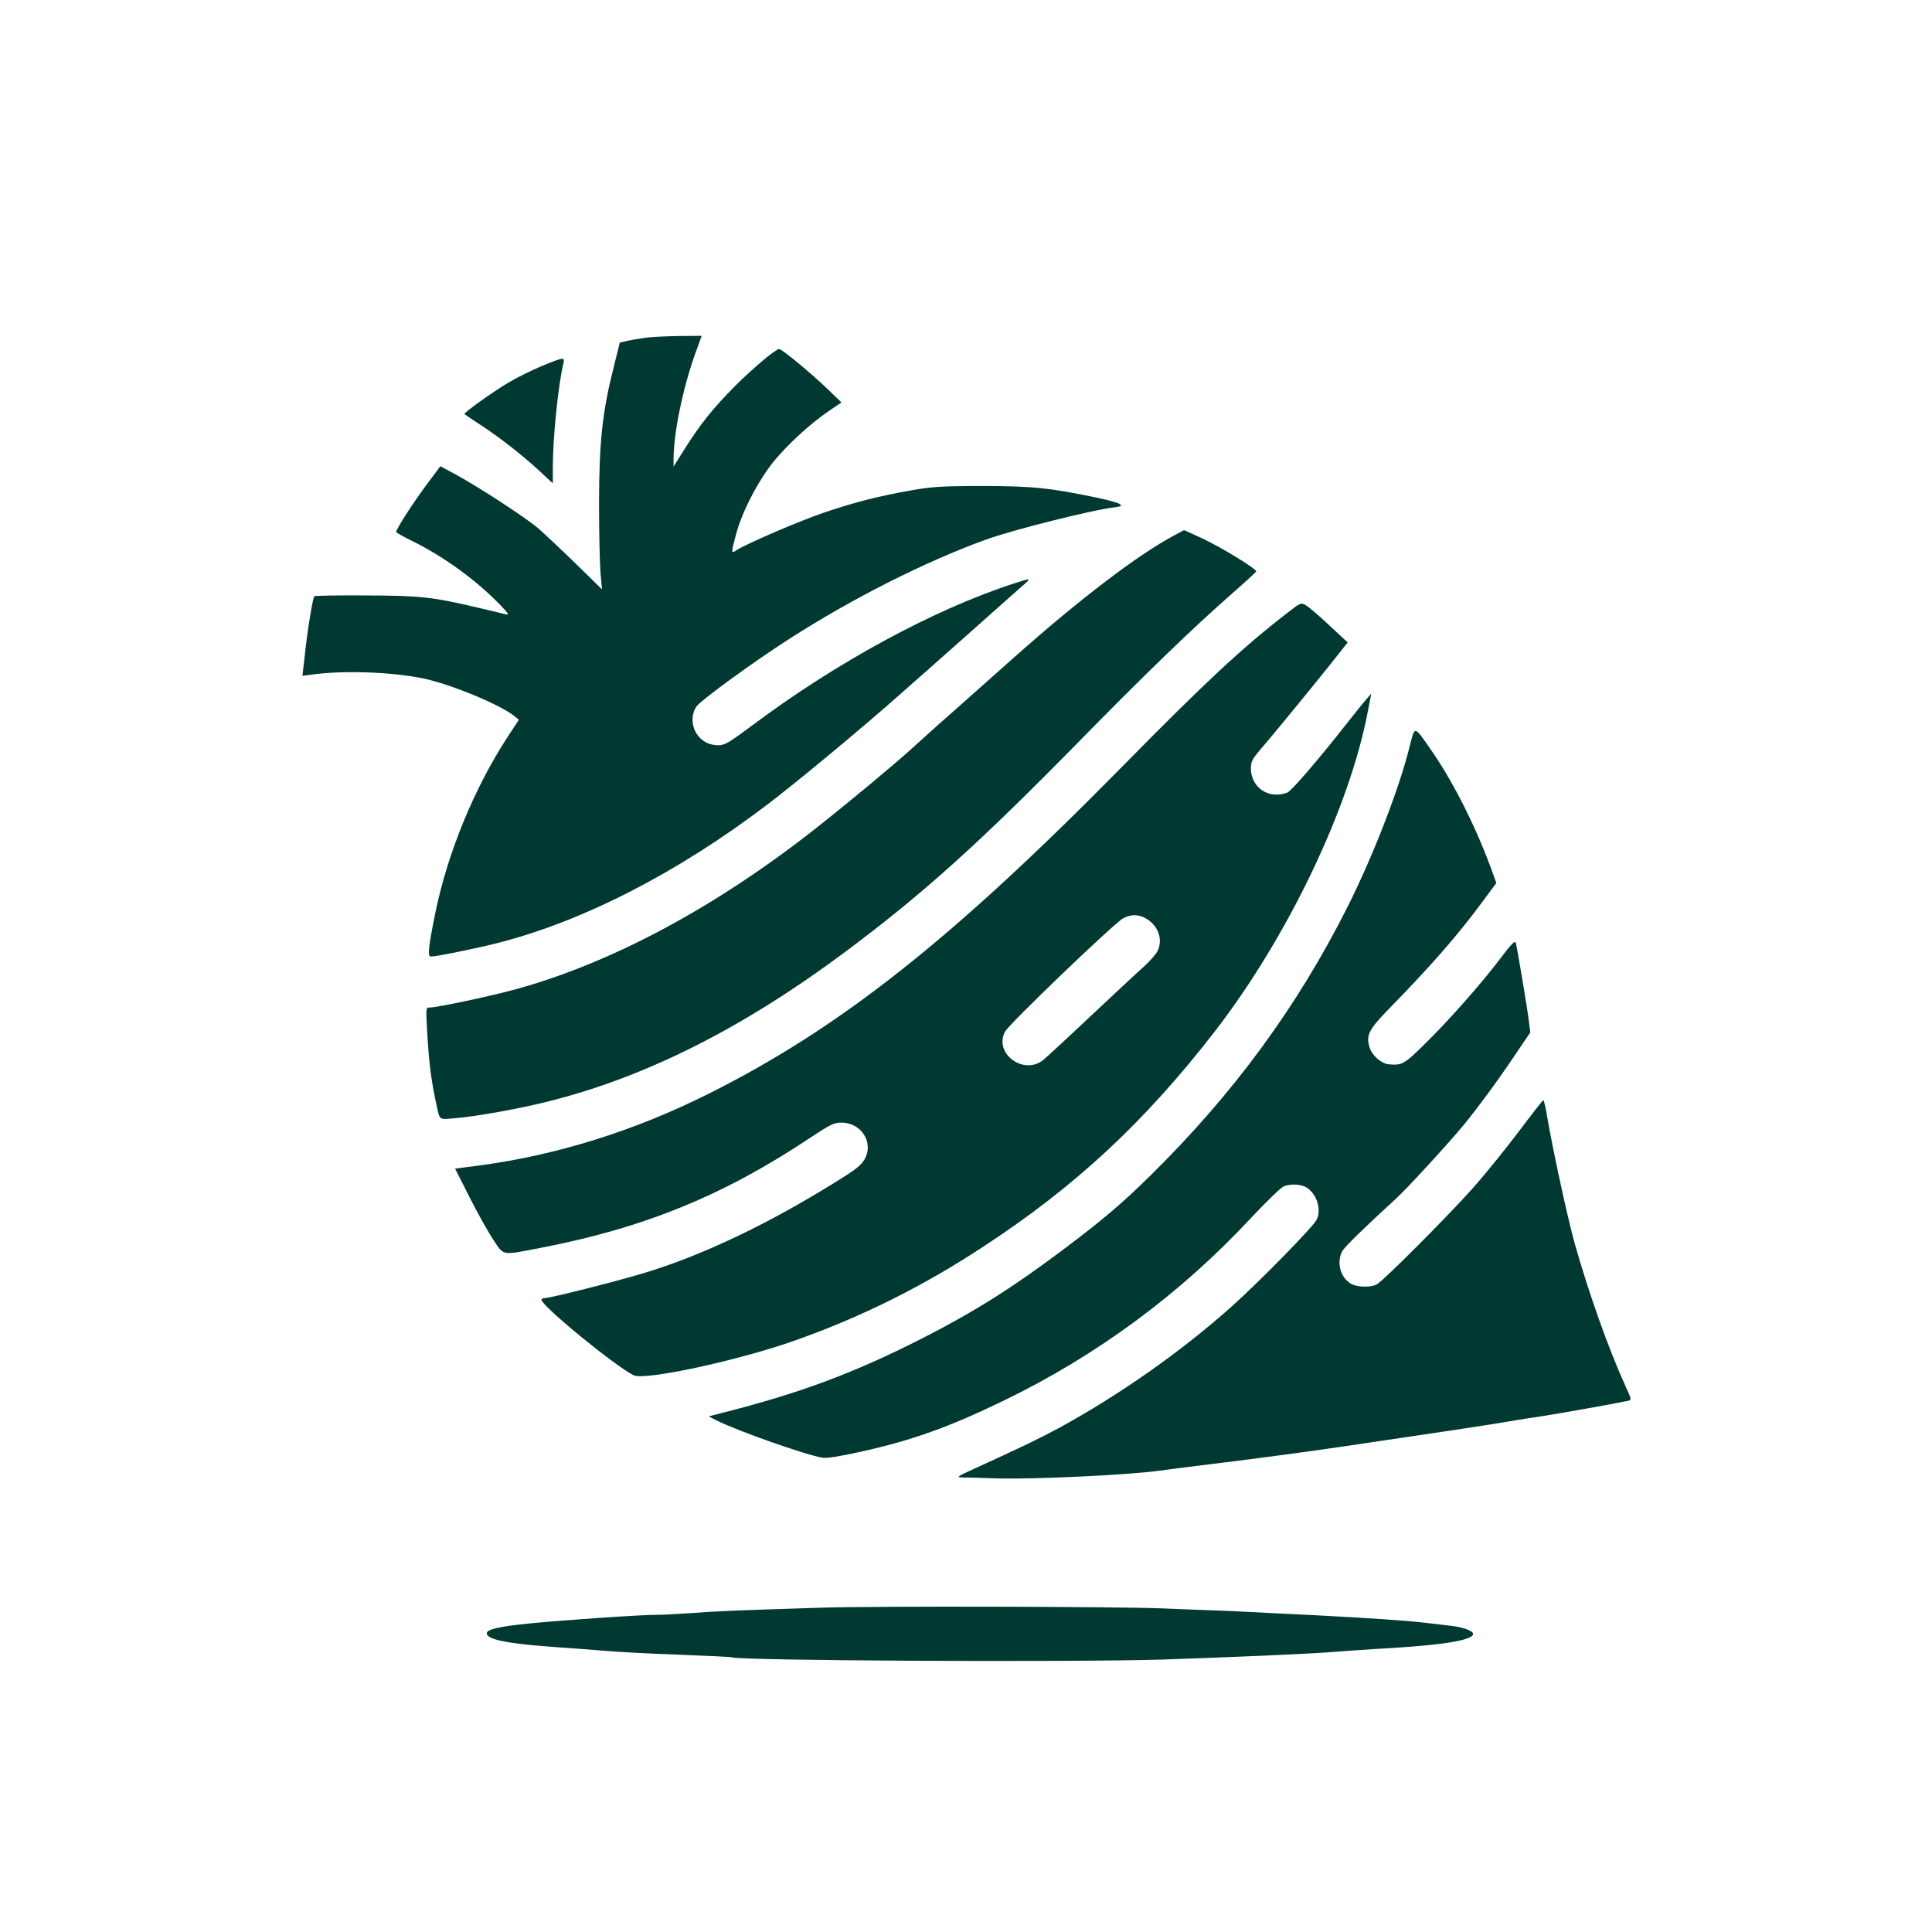
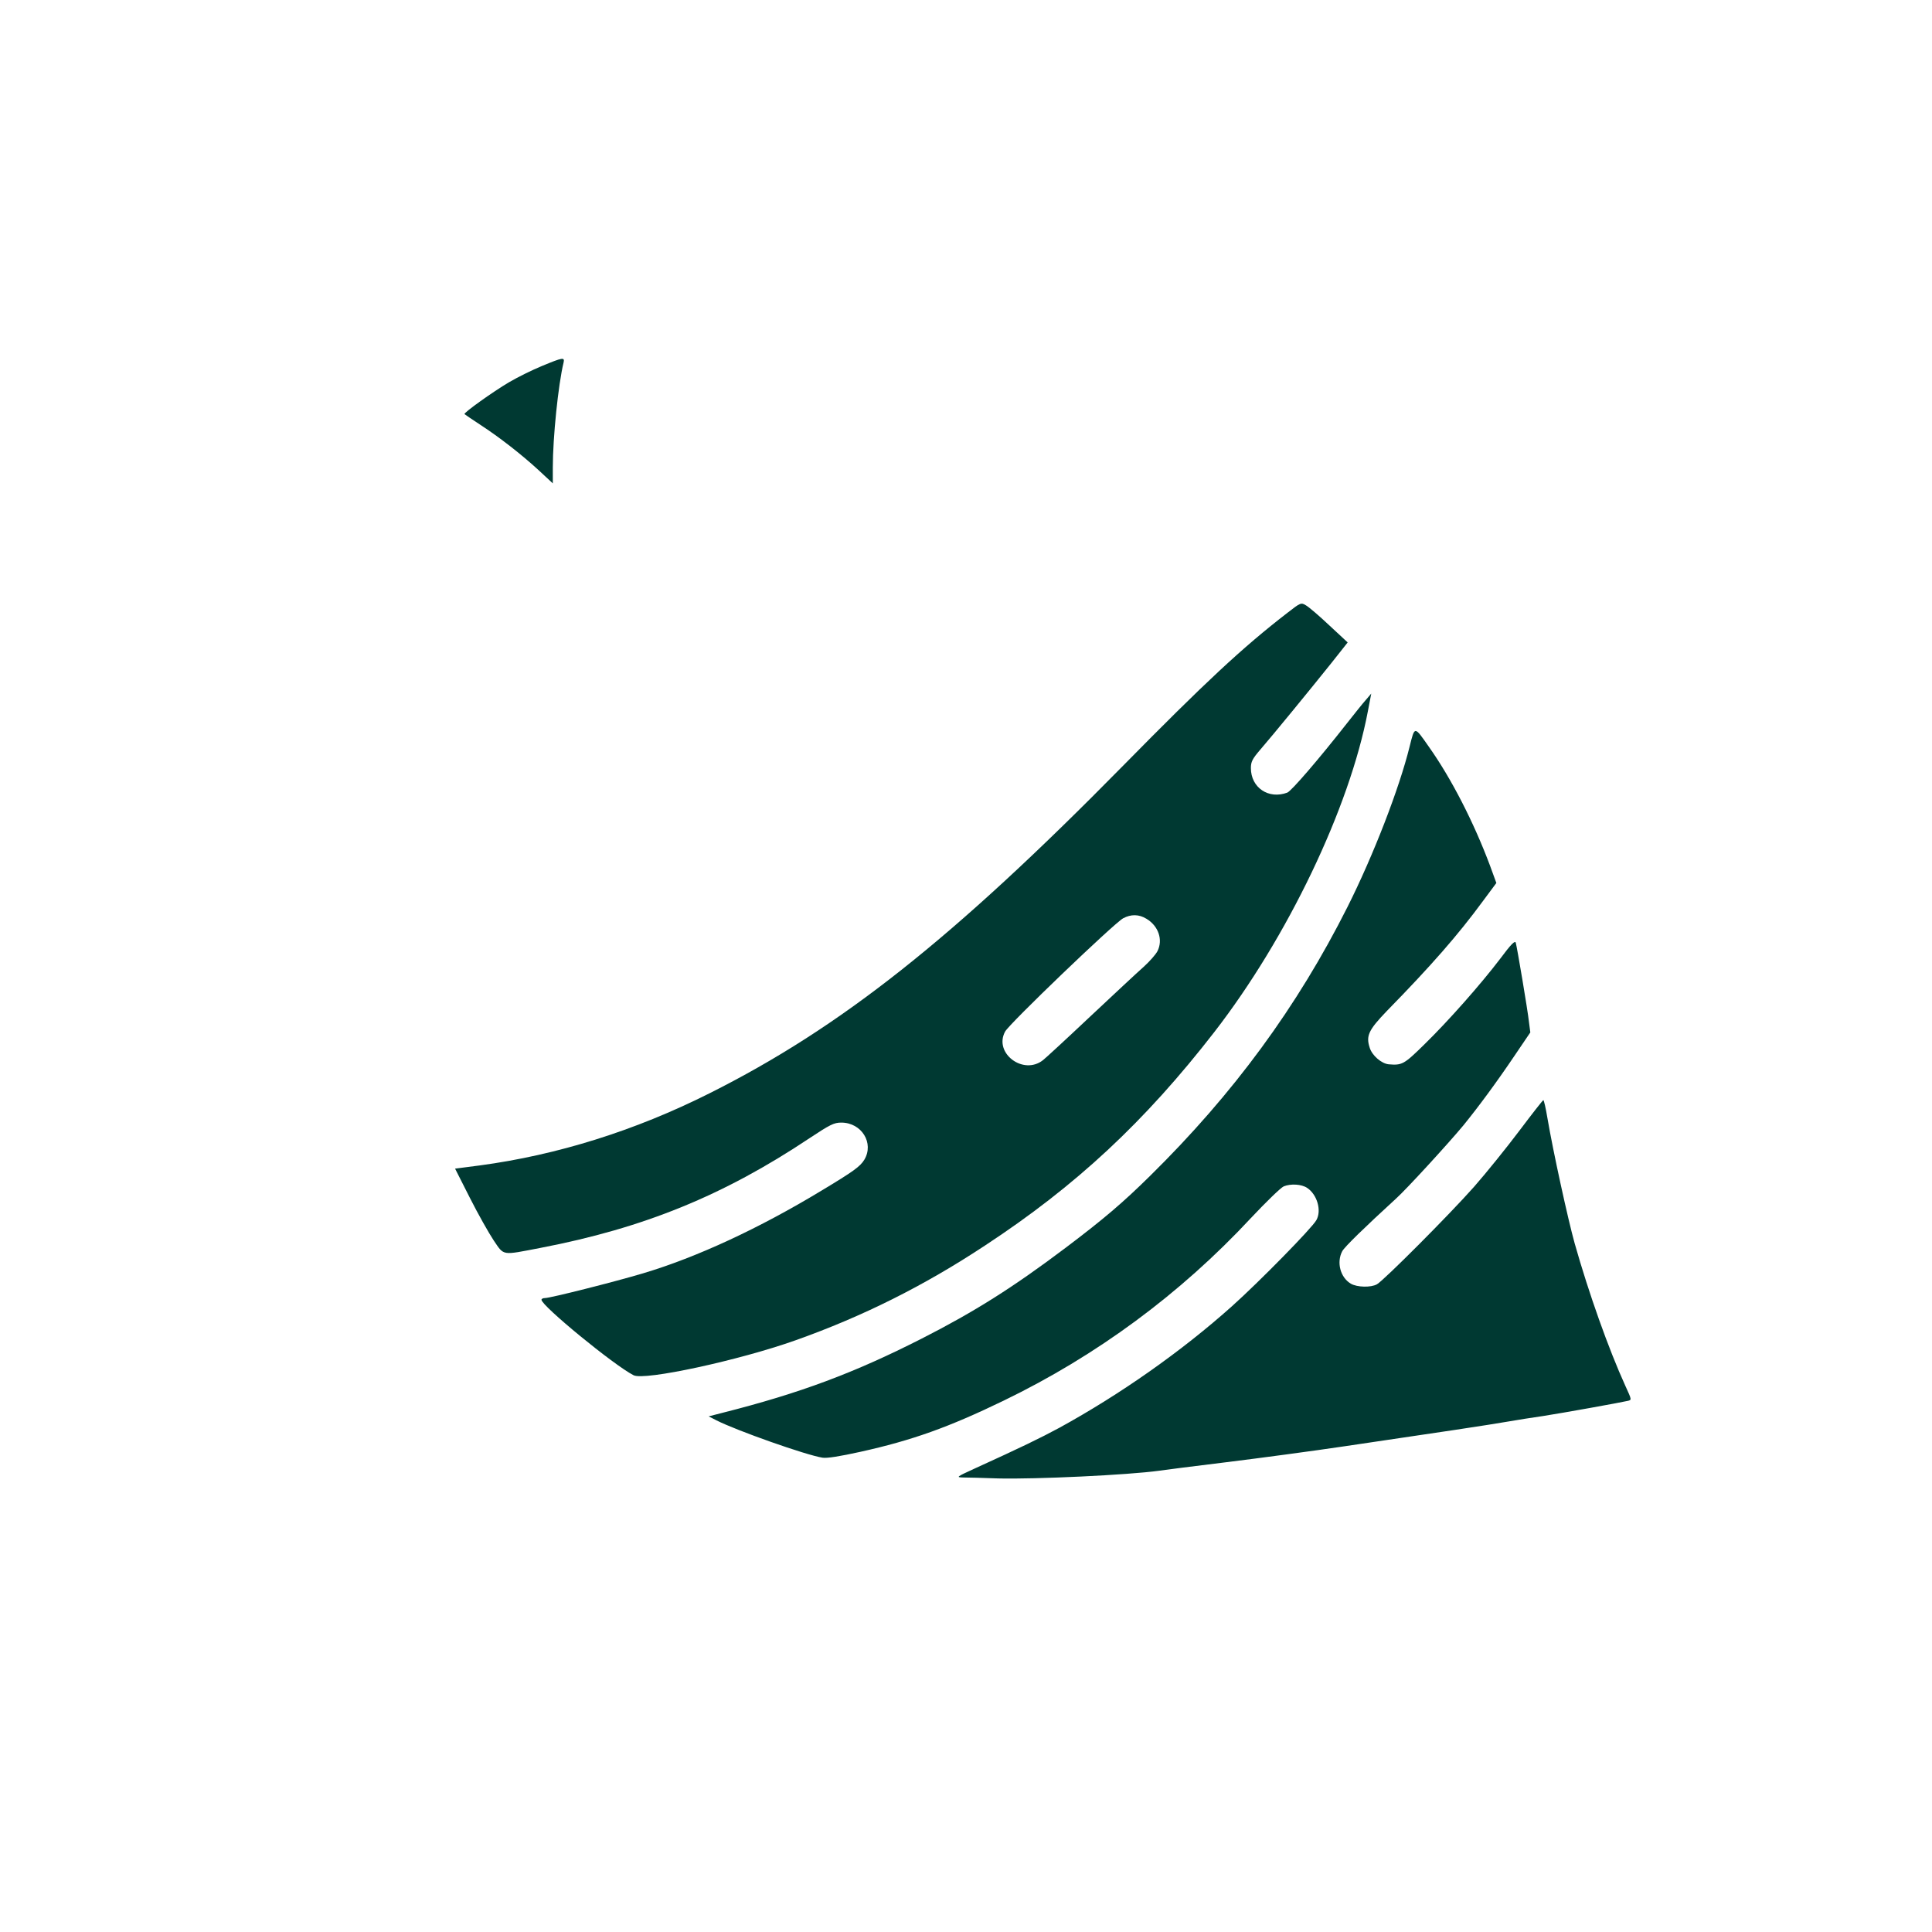
<svg xmlns="http://www.w3.org/2000/svg" version="1.0" width="1024pt" height="1024pt" viewBox="0 0 1024 1024" preserveAspectRatio="xMidYMid meet">
  <g transform="translate(0,1024) scale(0.1,-0.1)" fill="#003932" stroke="none">
-     <path d="M3415 8449 c-33 -5 -76 -12 -95 -17 l-35 -8 -32 -129 c-61 -241 -77 -394 -78 -720 0 -159 4 -328 8 -375 l8 -84 -143 140 c-79 77 -168 160 -198 186 -69 58 -318 220 -431 281 l-85 46 -76 -102 c-72 -97 -158 -231 -158 -246 0 -4 39 -26 88 -50 166 -82 337 -207 462 -336 46 -48 51 -56 30 -51 -14 4 -81 20 -150 36 -242 57 -304 63 -592 64 -146 1 -269 -1 -272 -4 -8 -9 -37 -182 -50 -309 l-13 -113 46 6 c167 24 425 15 595 -20 145 -30 412 -141 483 -200 l23 -19 -59 -90 c-177 -271 -319 -616 -384 -935 -36 -177 -42 -230 -23 -230 28 0 230 41 346 70 455 114 964 375 1440 738 159 121 495 400 695 577 49 44 111 98 136 120 25 22 144 128 265 235 120 107 236 210 257 228 44 38 41 39 -44 11 -428 -138 -949 -421 -1399 -759 -116 -86 -139 -100 -172 -100 -51 0 -91 22 -117 63 -27 44 -27 102 0 142 24 34 305 239 499 363 333 213 712 404 1030 520 148 54 571 160 693 174 59 7 27 23 -98 50 -250 52 -341 62 -610 62 -213 0 -269 -4 -375 -23 -167 -29 -297 -62 -460 -117 -128 -43 -414 -166 -466 -200 -29 -20 -30 -15 -3 83 31 119 117 284 198 385 76 93 198 205 299 273 l62 42 -82 79 c-84 80 -234 204 -248 204 -19 0 -133 -96 -232 -194 -117 -117 -188 -206 -272 -340 l-56 -89 0 41 c0 136 50 377 114 555 l35 97 -122 -1 c-67 -1 -149 -5 -182 -10z" />
    <path d="M2872 8300 c-51 -21 -130 -60 -174 -86 -85 -50 -243 -163 -236 -169 2 -2 39 -27 83 -56 103 -67 222 -160 313 -244 l72 -67 0 84 c0 160 29 441 57 556 7 30 -4 28 -115 -18z" />
-     <path d="M6225 7403 c-194 -103 -502 -338 -852 -649 -67 -60 -193 -172 -280 -249 -87 -76 -201 -178 -253 -226 -100 -91 -337 -288 -513 -427 -530 -418 -1081 -714 -1592 -855 -131 -36 -417 -97 -457 -97 -21 0 -21 -2 -14 -127 10 -170 21 -256 47 -378 21 -96 12 -89 98 -82 115 9 359 53 516 94 511 131 1020 389 1555 788 414 309 709 575 1235 1111 351 358 599 598 815 788 69 60 126 113 128 117 5 12 -183 127 -283 174 -54 25 -98 45 -99 45 -1 0 -24 -12 -51 -27z" />
    <path d="M6825 6993 c-241 -186 -440 -372 -872 -811 -902 -917 -1497 -1388 -2193 -1737 -394 -198 -807 -327 -1217 -382 l-131 -17 79 -156 c43 -85 100 -186 126 -225 56 -82 40 -79 248 -39 547 105 971 278 1425 581 109 72 130 83 169 83 108 0 175 -109 122 -197 -22 -36 -58 -62 -226 -163 -332 -201 -662 -354 -947 -439 -151 -45 -491 -131 -520 -131 -10 0 -18 -4 -18 -9 0 -32 384 -347 488 -400 57 -30 560 79 858 185 355 126 680 288 1004 502 483 317 848 657 1217 1133 387 500 716 1187 813 1699 l18 94 -29 -34 c-17 -19 -60 -73 -97 -120 -157 -200 -297 -362 -319 -371 -99 -37 -193 26 -193 130 0 34 8 49 50 98 65 75 264 318 376 458 l87 110 -98 91 c-53 50 -109 98 -124 106 -25 15 -28 14 -96 -39z m-748 -1623 c63 -38 88 -111 58 -171 -10 -19 -43 -56 -74 -84 -31 -27 -158 -146 -283 -263 -125 -118 -238 -222 -250 -231 -104 -82 -262 37 -201 151 20 40 577 574 626 601 41 22 84 22 124 -3z" />
    <path d="M7471 6282 c-55 -222 -191 -574 -329 -849 -266 -529 -604 -990 -1047 -1426 -144 -142 -244 -227 -445 -379 -281 -212 -486 -341 -765 -483 -358 -182 -644 -289 -1055 -393 l-74 -19 41 -21 c106 -54 474 -184 562 -198 24 -4 92 7 201 31 275 61 468 130 759 271 494 239 937 566 1311 968 80 85 158 161 174 168 37 15 94 12 124 -8 53 -35 78 -120 49 -171 -23 -42 -304 -328 -447 -456 -267 -239 -593 -468 -916 -645 -102 -55 -203 -104 -449 -216 -96 -44 -99 -46 -60 -47 22 0 105 -2 185 -5 196 -5 689 18 855 41 17 3 176 23 355 45 179 22 462 60 630 85 491 72 769 114 860 130 47 8 132 22 190 30 103 16 403 70 447 80 22 5 22 5 -12 79 -90 198 -194 491 -269 756 -36 129 -115 491 -144 662 -9 54 -19 98 -22 97 -3 0 -60 -73 -127 -162 -67 -89 -175 -223 -240 -297 -130 -147 -478 -496 -515 -517 -32 -18 -105 -16 -138 3 -56 33 -77 113 -46 172 12 23 119 127 284 278 55 49 281 296 358 389 79 97 176 228 273 372 l82 121 -7 54 c-7 65 -63 396 -70 421 -4 14 -25 -7 -83 -85 -102 -134 -272 -327 -403 -455 -107 -105 -117 -110 -188 -104 -38 4 -87 46 -100 87 -21 64 -7 94 91 196 235 240 378 404 508 581 l72 97 -34 93 c-85 227 -204 460 -323 628 -79 113 -75 112 -103 1z" />
-     <path d="M4355 1719 c-449 -14 -571 -19 -695 -29 -69 -5 -150 -9 -180 -9 -74 1 -498 -28 -677 -46 -159 -16 -223 -31 -223 -52 0 -33 110 -55 365 -73 88 -6 207 -15 265 -20 58 -5 231 -15 384 -20 154 -6 282 -12 285 -14 29 -18 1791 -27 2281 -12 363 12 803 31 915 41 66 5 189 14 300 20 295 18 443 45 432 78 -4 15 -59 34 -118 40 -24 3 -85 10 -136 16 -102 12 -312 26 -603 41 -107 5 -251 12 -320 16 -69 3 -161 8 -205 9 -44 1 -161 6 -260 10 -241 10 -1521 13 -1810 4z" />
  </g>
</svg>